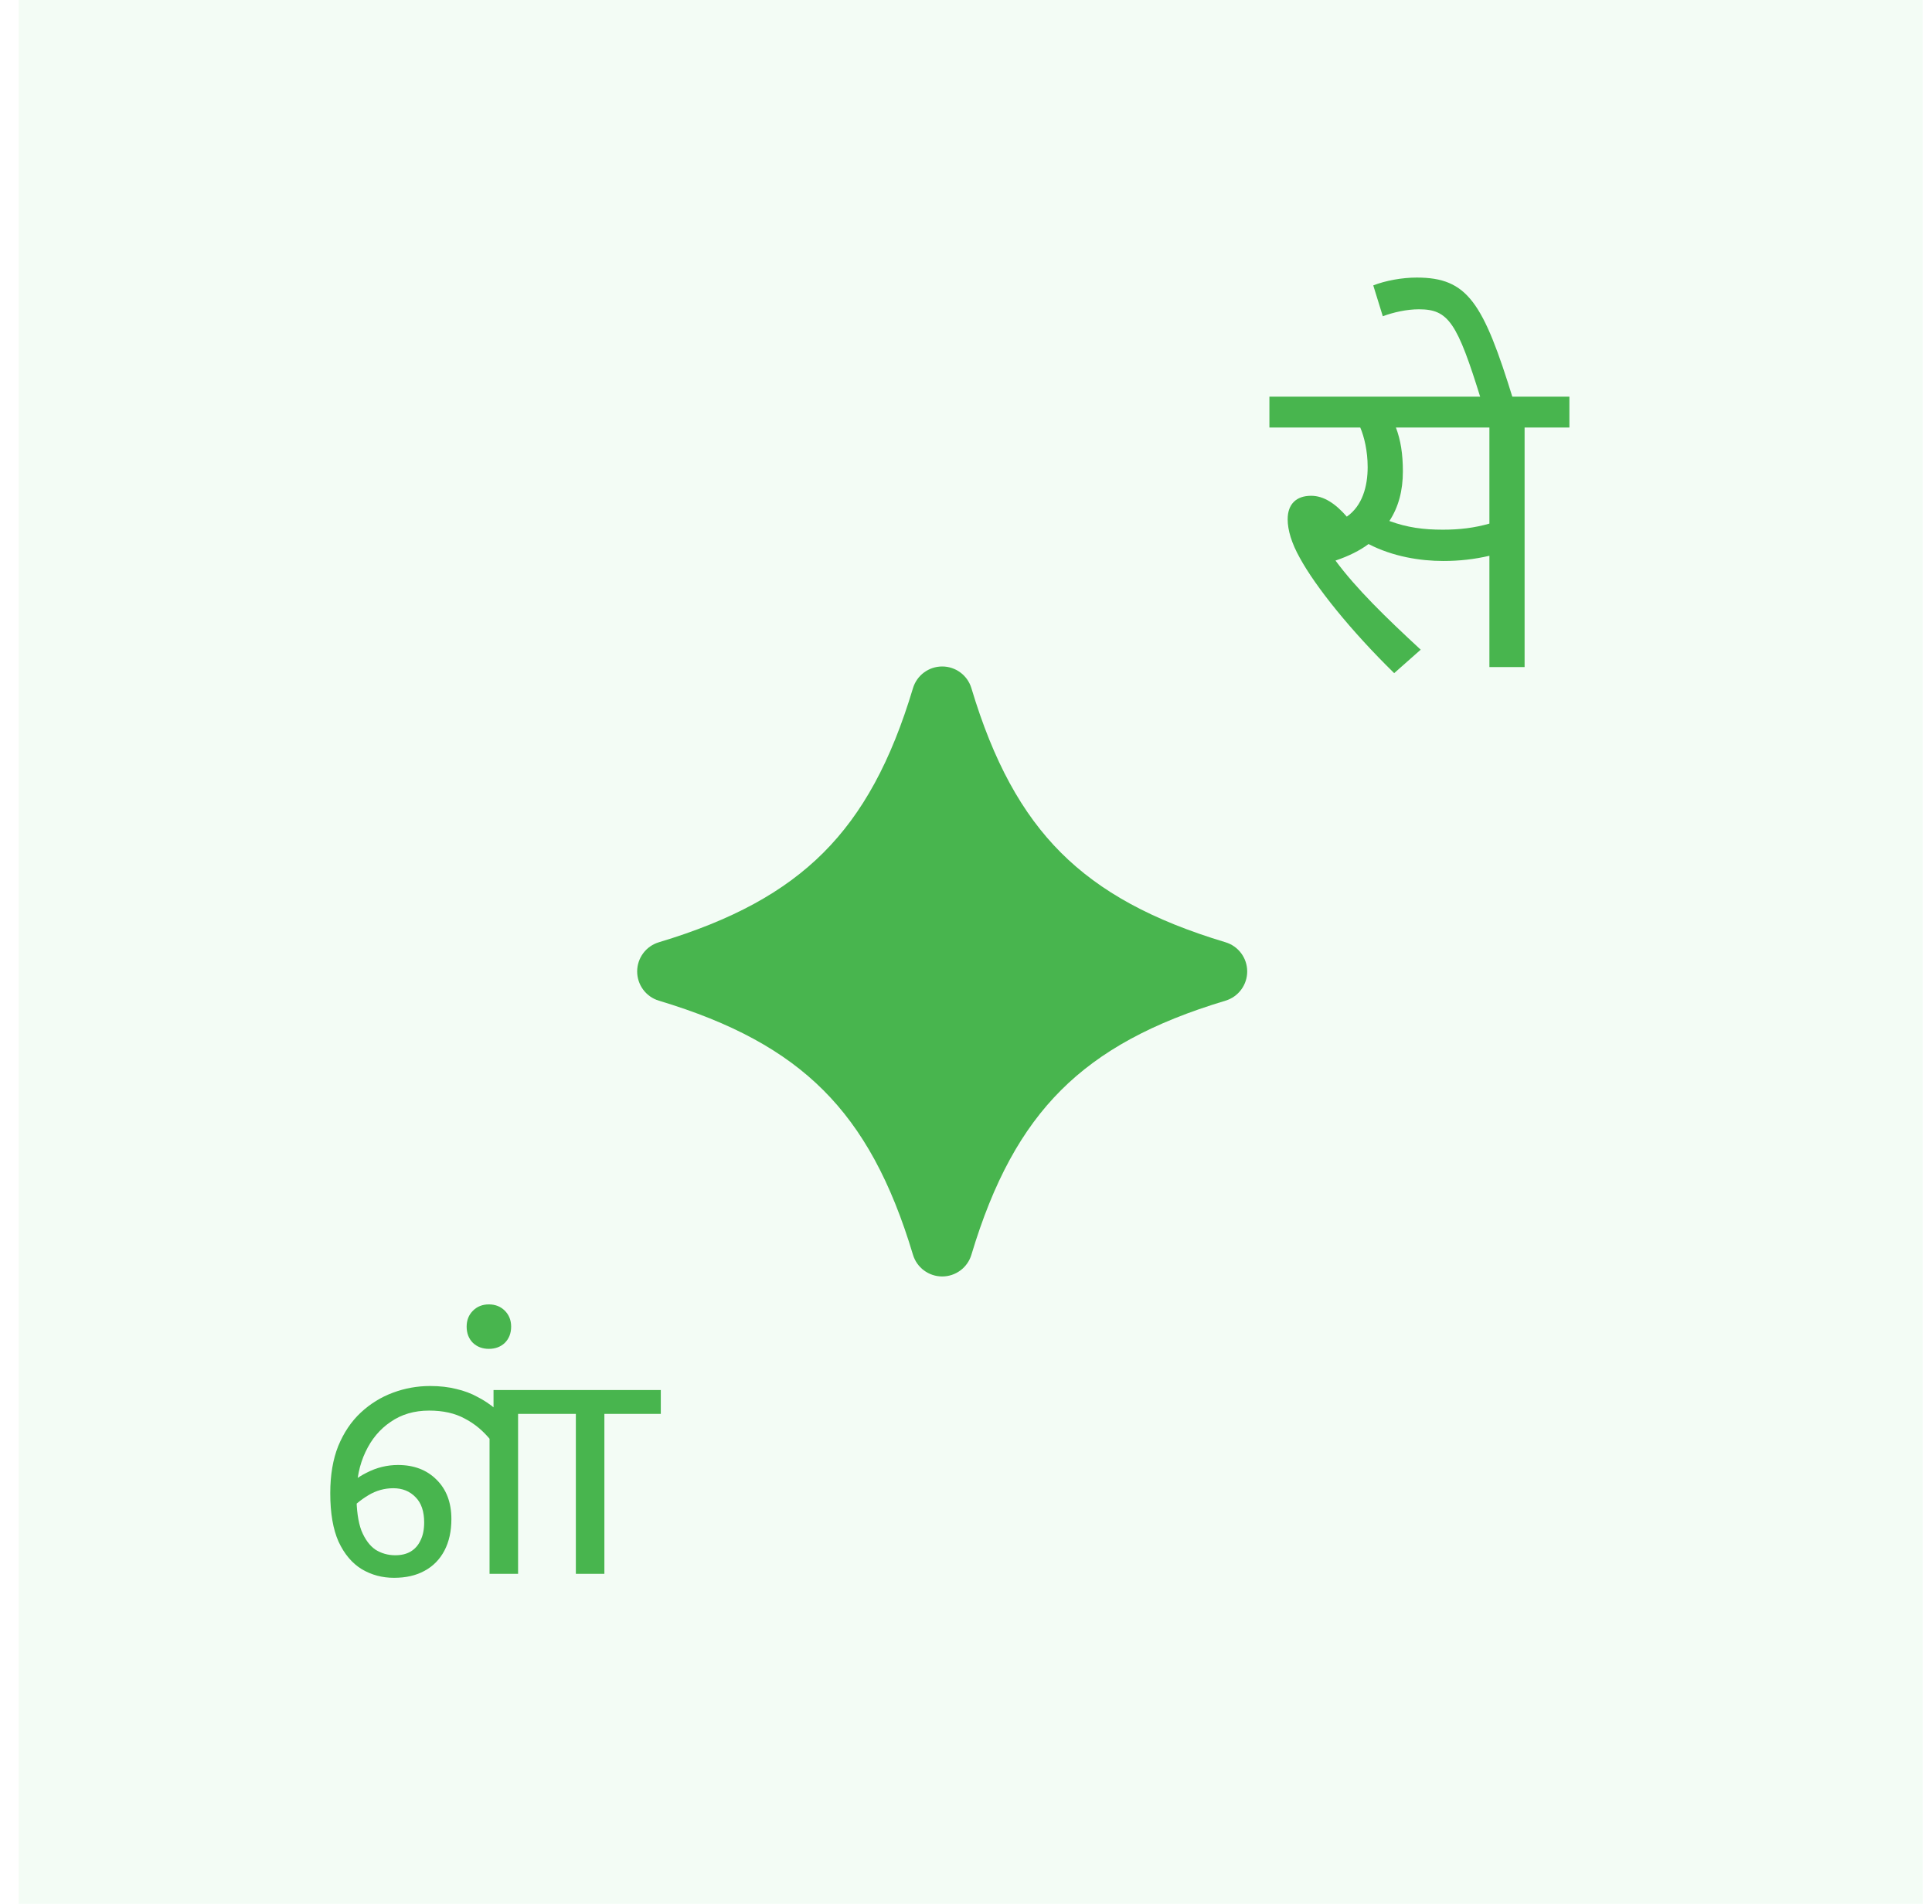
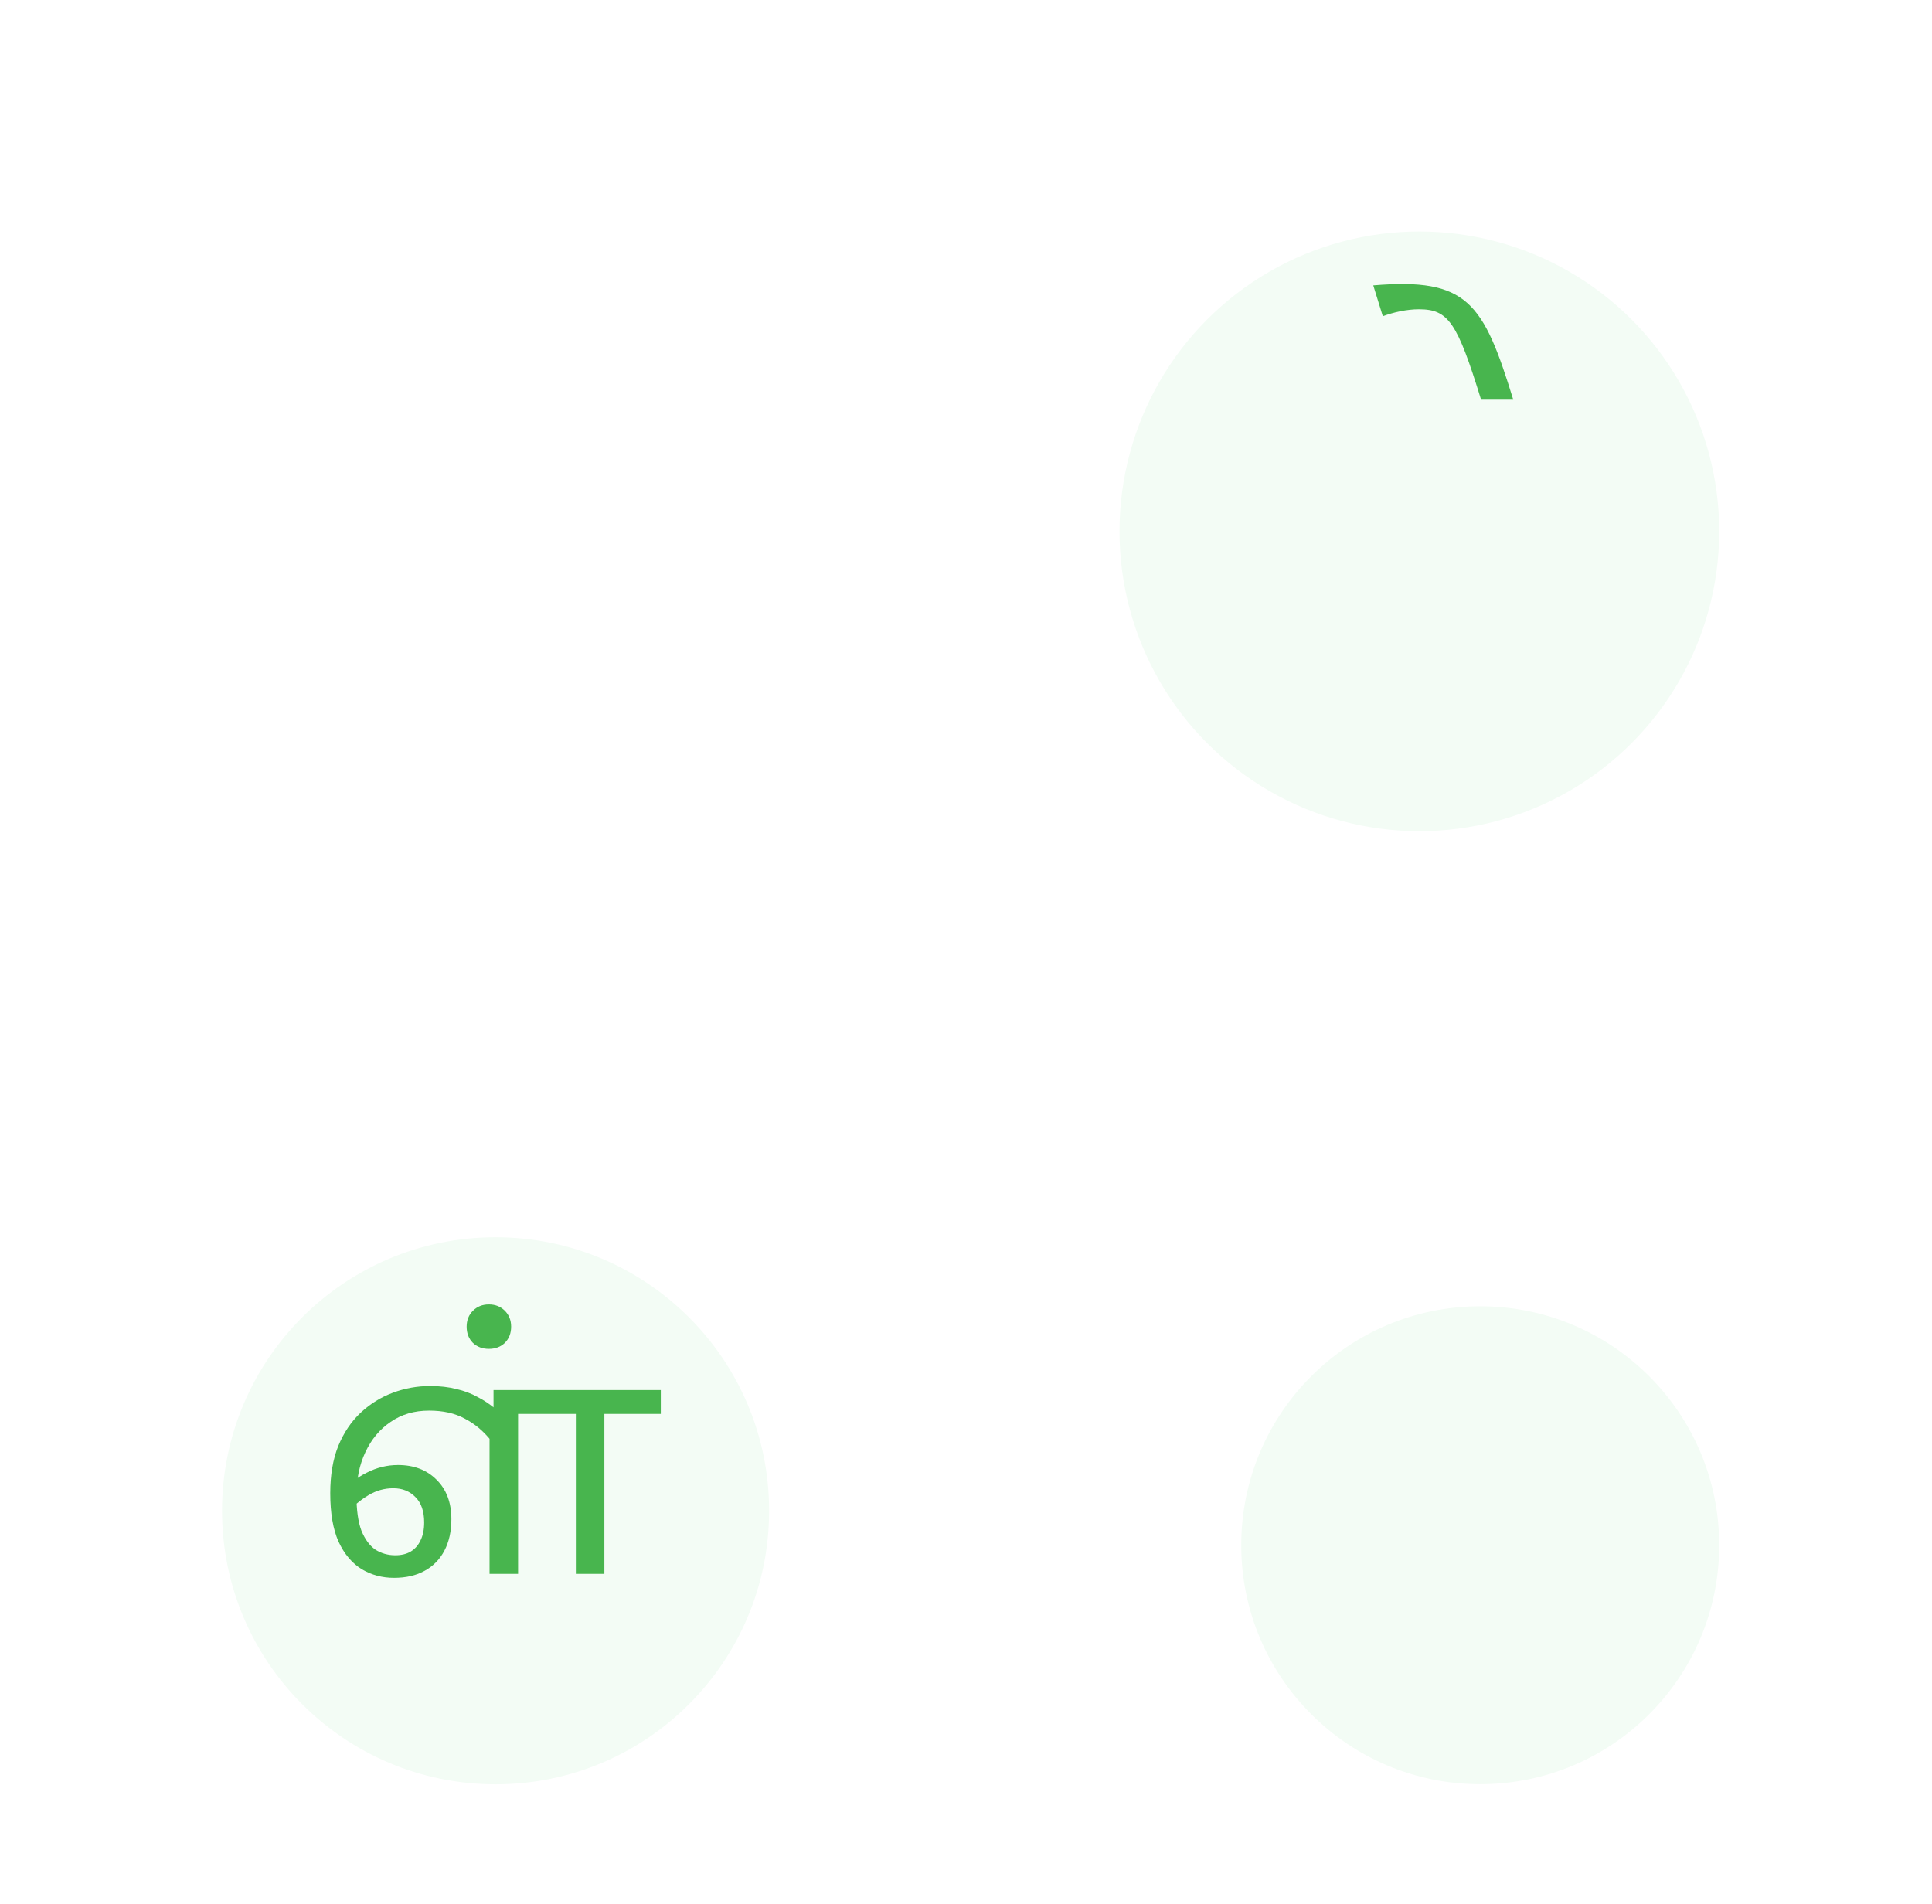
<svg xmlns="http://www.w3.org/2000/svg" width="69" height="68" viewBox="0 0 69 68" fill="none">
-   <rect x="0.666" width="68" height="68" fill="#F3FCF5" />
  <g filter="url(#filter0_i_9293_27574)">
-     <path d="M34.693 24.581C34.555 24.12 34.131 23.805 33.65 23.805C33.169 23.805 32.744 24.12 32.606 24.581C31.823 27.193 30.807 29.056 29.407 30.456C28.007 31.855 26.144 32.871 23.532 33.655C23.071 33.793 22.756 34.217 22.756 34.698C22.756 35.179 23.071 35.604 23.532 35.742C26.144 36.526 28.007 37.541 29.407 38.941C30.807 40.341 31.823 42.204 32.606 44.816C32.744 45.277 33.169 45.592 33.65 45.592C34.131 45.592 34.555 45.277 34.693 44.816C35.477 42.204 36.492 40.341 37.892 38.941C39.292 37.541 41.155 36.526 43.767 35.742C44.228 35.604 44.543 35.179 44.543 34.698C44.543 34.217 44.228 33.793 43.767 33.655C41.155 32.871 39.292 31.855 37.892 30.456C36.492 29.056 35.477 27.193 34.693 24.581Z" fill="#48B54E" />
-   </g>
+     </g>
  <g filter="url(#filter1_i_9293_27574)">
    <circle cx="50.691" cy="16.978" r="10.709" fill="#F3FCF5" />
  </g>
  <g filter="url(#filter2_i_9293_27574)">
    <circle cx="52.865" cy="53.191" r="8.535" fill="#F3FCF5" />
  </g>
  <g filter="url(#filter3_i_9293_27574)">
-     <circle cx="20.138" cy="21.608" r="7.331" fill="#F3FCF5" />
-   </g>
+     </g>
  <g filter="url(#filter4_i_9293_27574)">
    <path d="M27.468 51.961C27.468 57.356 23.094 61.73 17.699 61.73C12.303 61.73 7.93 57.356 7.93 51.961C7.93 46.565 12.303 42.191 17.699 42.191C23.094 42.191 27.468 46.565 27.468 51.961Z" fill="#F3FCF5" />
  </g>
  <path d="M14.071 56.356C13.652 56.356 13.269 56.254 12.921 56.048C12.573 55.835 12.297 55.507 12.091 55.064C11.894 54.622 11.795 54.045 11.795 53.334C11.795 52.686 11.89 52.125 12.079 51.651C12.277 51.169 12.546 50.77 12.885 50.454C13.225 50.138 13.608 49.901 14.035 49.743C14.462 49.584 14.904 49.505 15.363 49.505C15.71 49.505 16.022 49.541 16.299 49.612C16.575 49.675 16.828 49.77 17.057 49.897C17.287 50.015 17.5 50.157 17.697 50.323L17.543 51.461C17.267 51.114 16.951 50.849 16.595 50.667C16.247 50.477 15.825 50.383 15.327 50.383C14.797 50.383 14.339 50.517 13.952 50.786C13.565 51.046 13.265 51.406 13.051 51.864C12.838 52.315 12.731 52.828 12.731 53.405C12.731 53.934 12.79 54.357 12.909 54.673C13.036 54.981 13.201 55.206 13.407 55.349C13.62 55.483 13.857 55.55 14.118 55.55C14.331 55.55 14.513 55.507 14.663 55.42C14.821 55.325 14.94 55.191 15.019 55.017C15.106 54.843 15.149 54.63 15.149 54.377C15.149 53.982 15.046 53.681 14.841 53.476C14.636 53.263 14.371 53.156 14.047 53.156C13.731 53.156 13.434 53.239 13.158 53.405C12.881 53.571 12.629 53.78 12.399 54.033L12.222 53.275C12.459 52.998 12.751 52.773 13.099 52.599C13.454 52.417 13.826 52.326 14.213 52.326C14.782 52.326 15.24 52.5 15.588 52.848C15.943 53.196 16.121 53.666 16.121 54.258C16.121 54.693 16.038 55.068 15.872 55.384C15.706 55.7 15.469 55.941 15.161 56.107C14.861 56.273 14.497 56.356 14.071 56.356ZM17.484 56.214V51.283L17.626 50.359V49.648H23.6V50.501H21.585V56.214H20.566V50.501H18.503V56.214H17.484ZM17.46 48.178C17.231 48.178 17.042 48.107 16.891 47.965C16.741 47.815 16.666 47.621 16.666 47.384C16.666 47.155 16.741 46.965 16.891 46.815C17.042 46.665 17.231 46.59 17.46 46.59C17.689 46.59 17.879 46.665 18.029 46.815C18.179 46.965 18.255 47.155 18.255 47.384C18.255 47.621 18.179 47.815 18.029 47.965C17.879 48.107 17.689 48.178 17.46 48.178Z" fill="#48B54E" />
-   <path d="M52.896 14.277C52.042 11.513 51.731 11.047 50.675 11.047C50.24 11.047 49.759 11.156 49.386 11.296L49.045 10.194C49.48 10.023 50.07 9.914 50.598 9.914C52.414 9.914 52.973 10.799 54.045 14.277H52.896Z" fill="#48B54E" />
-   <path d="M49.792 24.043C48.239 22.522 46.982 20.953 46.423 19.928C46.128 19.401 45.988 18.935 45.988 18.547C45.988 18.003 46.299 17.708 46.827 17.708C47.277 17.708 47.696 17.988 48.1 18.453C48.659 18.065 48.845 17.367 48.845 16.683C48.845 16.109 48.721 15.597 48.581 15.27H45.336V14.168H56.05V15.27H54.45V23.826H53.193V19.851C52.665 19.975 52.121 20.037 51.547 20.037C50.724 20.037 49.746 19.882 48.876 19.432C48.566 19.665 48.162 19.866 47.696 20.022C48.441 21.031 49.497 22.056 50.739 23.205L49.792 24.043ZM51.531 18.919C52.121 18.919 52.649 18.857 53.193 18.702V15.27H49.854C50.025 15.721 50.103 16.218 50.103 16.839C50.103 17.522 49.947 18.112 49.621 18.609C50.258 18.842 50.833 18.919 51.531 18.919Z" fill="#48B54E" />
+   <path d="M52.896 14.277C52.042 11.513 51.731 11.047 50.675 11.047C50.24 11.047 49.759 11.156 49.386 11.296L49.045 10.194C52.414 9.914 52.973 10.799 54.045 14.277H52.896Z" fill="#48B54E" />
  <defs>
    <filter id="filter0_i_9293_27574" x="22.756" y="23.805" width="21.787" height="21.789" filterUnits="userSpaceOnUse" color-interpolation-filters="sRGB">
      <feFlood flood-opacity="0" result="BackgroundImageFix" />
      <feBlend mode="normal" in="SourceGraphic" in2="BackgroundImageFix" result="shape" />
      <feColorMatrix in="SourceAlpha" type="matrix" values="0 0 0 0 0 0 0 0 0 0 0 0 0 0 0 0 0 0 127 0" result="hardAlpha" />
      <feOffset />
      <feGaussianBlur stdDeviation="2" />
      <feComposite in2="hardAlpha" operator="arithmetic" k2="-1" k3="1" />
      <feColorMatrix type="matrix" values="0 0 0 0 0.067 0 0 0 0 0.467 0 0 0 0 0.09 0 0 0 1 0" />
      <feBlend mode="normal" in2="shape" result="effect1_innerShadow_9293_27574" />
    </filter>
    <filter id="filter1_i_9293_27574" x="39.982" y="6.27" width="21.418" height="23.418" filterUnits="userSpaceOnUse" color-interpolation-filters="sRGB">
      <feFlood flood-opacity="0" result="BackgroundImageFix" />
      <feBlend mode="normal" in="SourceGraphic" in2="BackgroundImageFix" result="shape" />
      <feColorMatrix in="SourceAlpha" type="matrix" values="0 0 0 0 0 0 0 0 0 0 0 0 0 0 0 0 0 0 127 0" result="hardAlpha" />
      <feOffset dy="2" />
      <feGaussianBlur stdDeviation="3" />
      <feComposite in2="hardAlpha" operator="arithmetic" k2="-1" k3="1" />
      <feColorMatrix type="matrix" values="0 0 0 0 0.282 0 0 0 0 0.71 0 0 0 0 0.306 0 0 0 1 0" />
      <feBlend mode="normal" in2="shape" result="effect1_innerShadow_9293_27574" />
    </filter>
    <filter id="filter2_i_9293_27574" x="44.33" y="44.656" width="17.07" height="19.07" filterUnits="userSpaceOnUse" color-interpolation-filters="sRGB">
      <feFlood flood-opacity="0" result="BackgroundImageFix" />
      <feBlend mode="normal" in="SourceGraphic" in2="BackgroundImageFix" result="shape" />
      <feColorMatrix in="SourceAlpha" type="matrix" values="0 0 0 0 0 0 0 0 0 0 0 0 0 0 0 0 0 0 127 0" result="hardAlpha" />
      <feOffset dy="2" />
      <feGaussianBlur stdDeviation="3" />
      <feComposite in2="hardAlpha" operator="arithmetic" k2="-1" k3="1" />
      <feColorMatrix type="matrix" values="0 0 0 0 0.282 0 0 0 0 0.71 0 0 0 0 0.306 0 0 0 1 0" />
      <feBlend mode="normal" in2="shape" result="effect1_innerShadow_9293_27574" />
    </filter>
    <filter id="filter3_i_9293_27574" x="12.807" y="14.277" width="14.662" height="16.66" filterUnits="userSpaceOnUse" color-interpolation-filters="sRGB">
      <feFlood flood-opacity="0" result="BackgroundImageFix" />
      <feBlend mode="normal" in="SourceGraphic" in2="BackgroundImageFix" result="shape" />
      <feColorMatrix in="SourceAlpha" type="matrix" values="0 0 0 0 0 0 0 0 0 0 0 0 0 0 0 0 0 0 127 0" result="hardAlpha" />
      <feOffset dy="2" />
      <feGaussianBlur stdDeviation="3" />
      <feComposite in2="hardAlpha" operator="arithmetic" k2="-1" k3="1" />
      <feColorMatrix type="matrix" values="0 0 0 0 0.282 0 0 0 0 0.71 0 0 0 0 0.306 0 0 0 1 0" />
      <feBlend mode="normal" in2="shape" result="effect1_innerShadow_9293_27574" />
    </filter>
    <filter id="filter4_i_9293_27574" x="7.93" y="42.191" width="19.539" height="21.539" filterUnits="userSpaceOnUse" color-interpolation-filters="sRGB">
      <feFlood flood-opacity="0" result="BackgroundImageFix" />
      <feBlend mode="normal" in="SourceGraphic" in2="BackgroundImageFix" result="shape" />
      <feColorMatrix in="SourceAlpha" type="matrix" values="0 0 0 0 0 0 0 0 0 0 0 0 0 0 0 0 0 0 127 0" result="hardAlpha" />
      <feOffset dy="2" />
      <feGaussianBlur stdDeviation="3" />
      <feComposite in2="hardAlpha" operator="arithmetic" k2="-1" k3="1" />
      <feColorMatrix type="matrix" values="0 0 0 0 0.282 0 0 0 0 0.71 0 0 0 0 0.306 0 0 0 1 0" />
      <feBlend mode="normal" in2="shape" result="effect1_innerShadow_9293_27574" />
    </filter>
  </defs>
</svg>